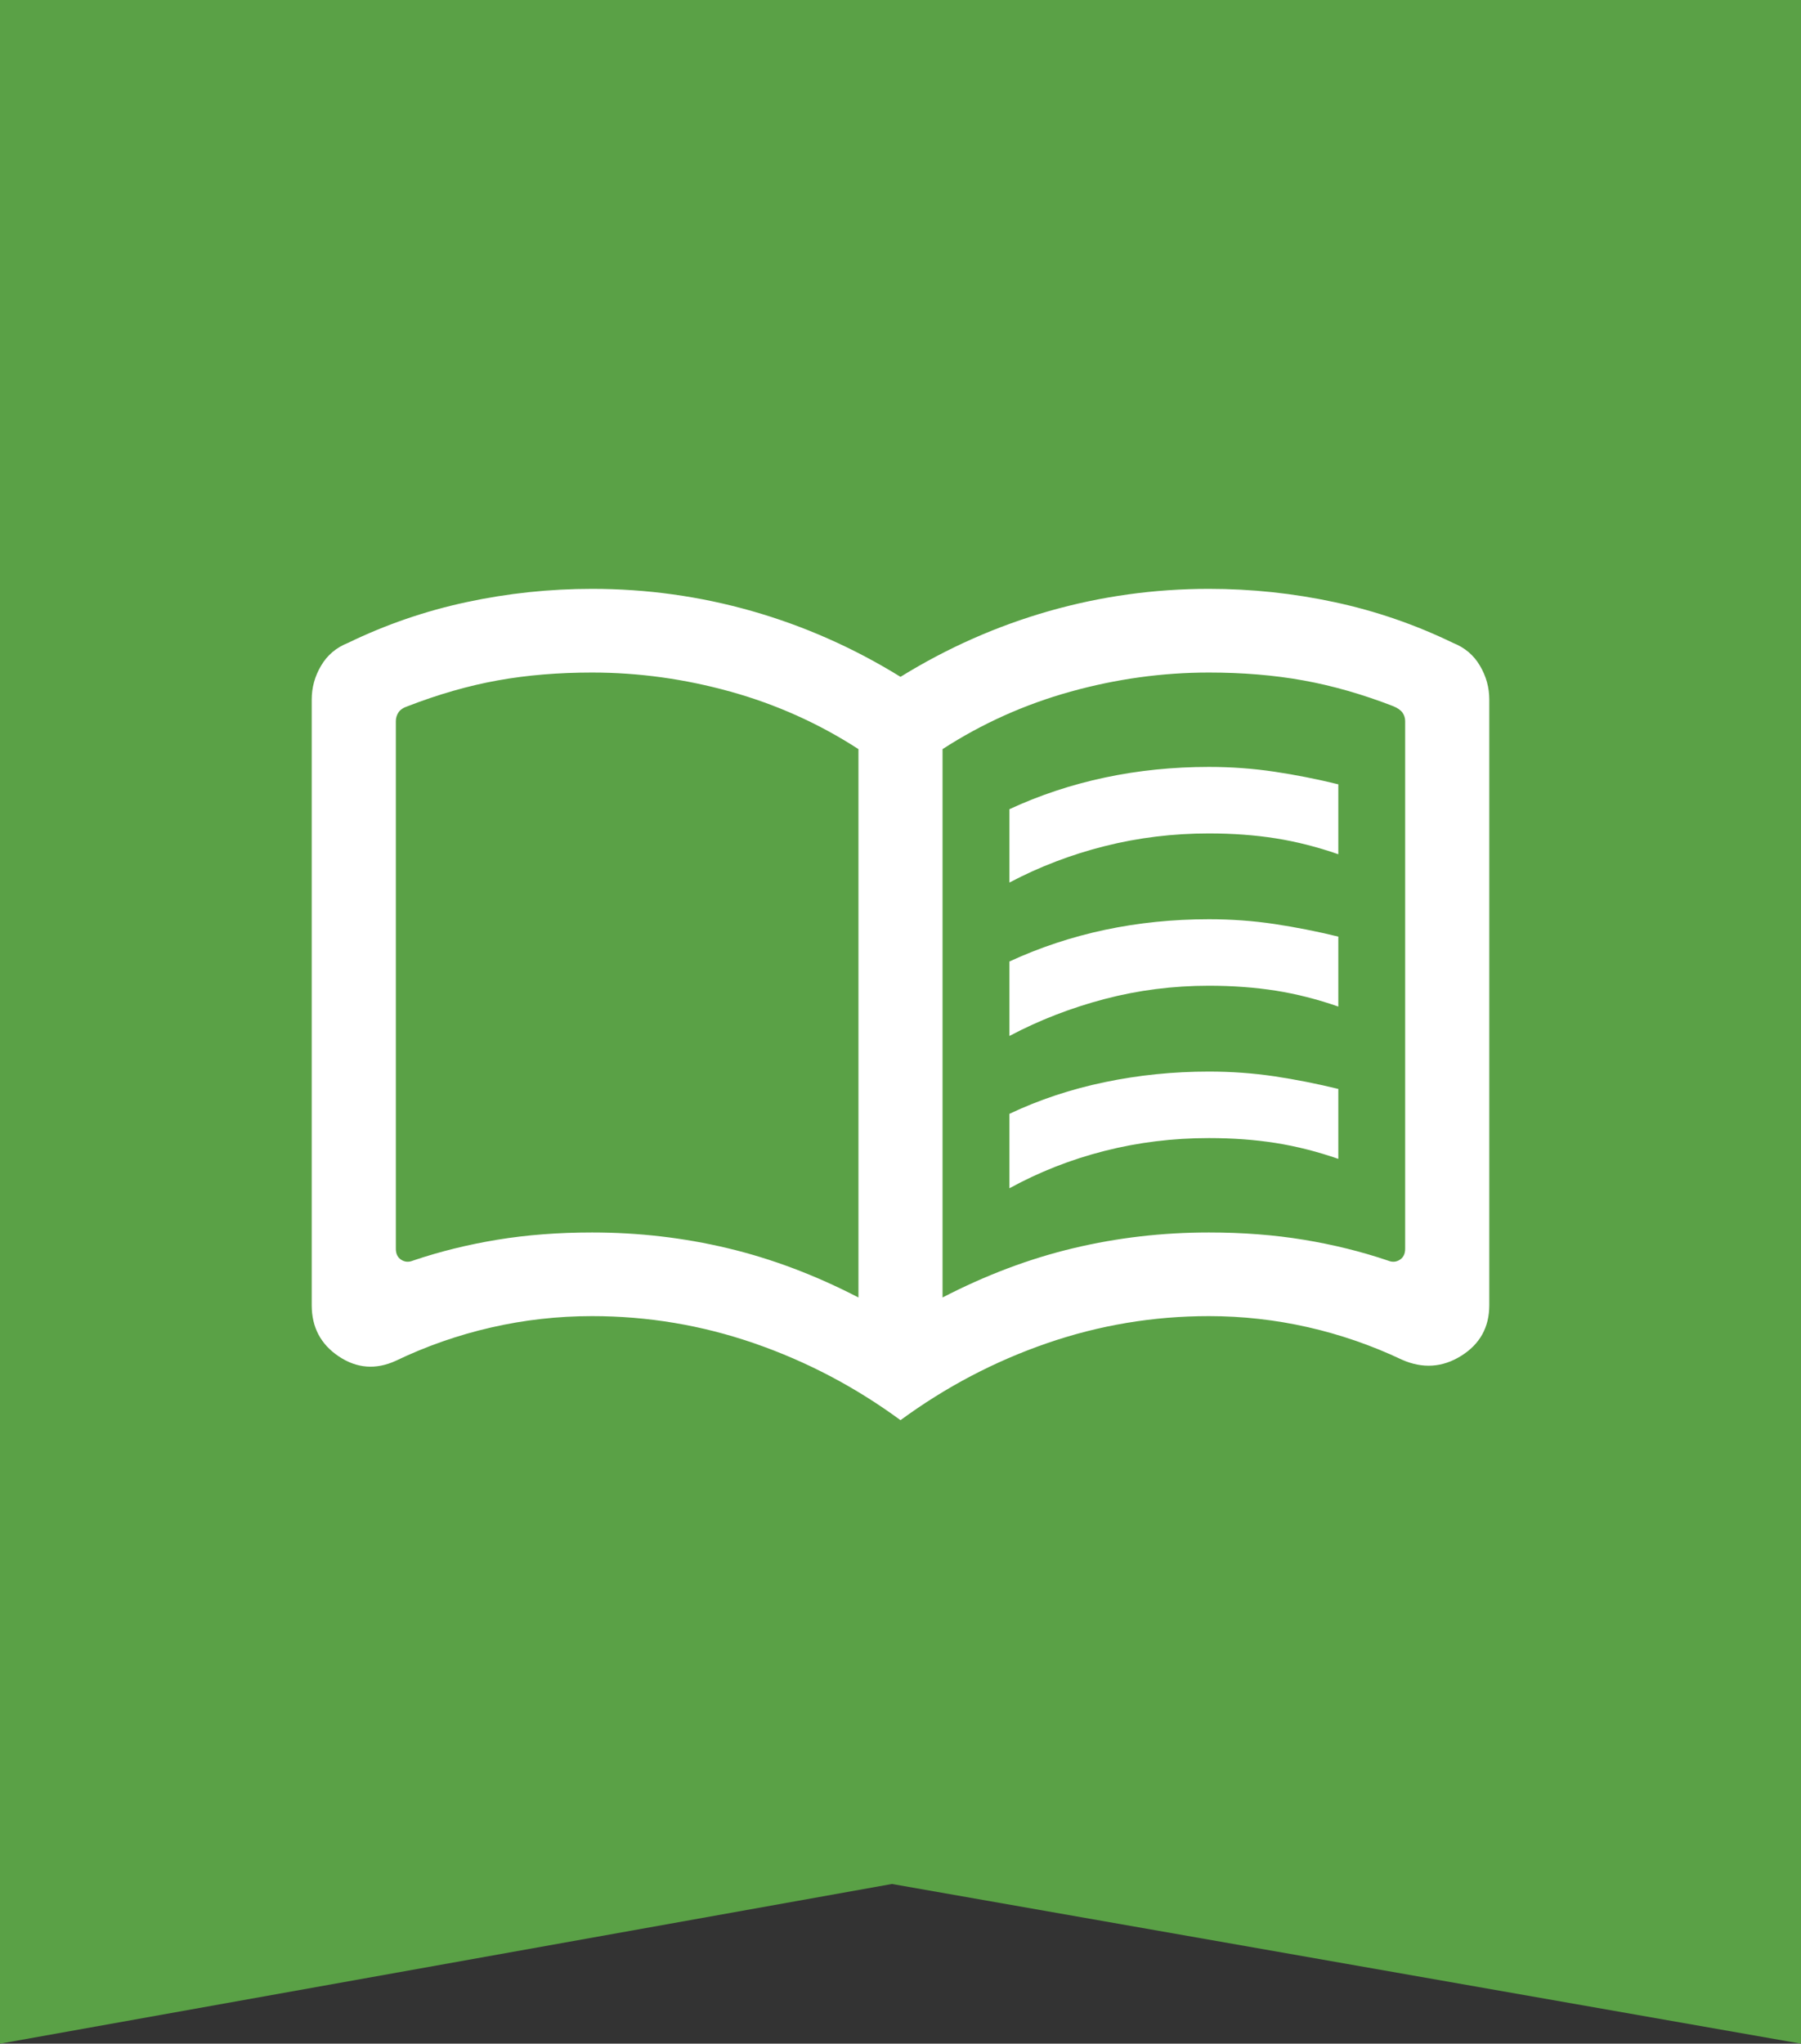
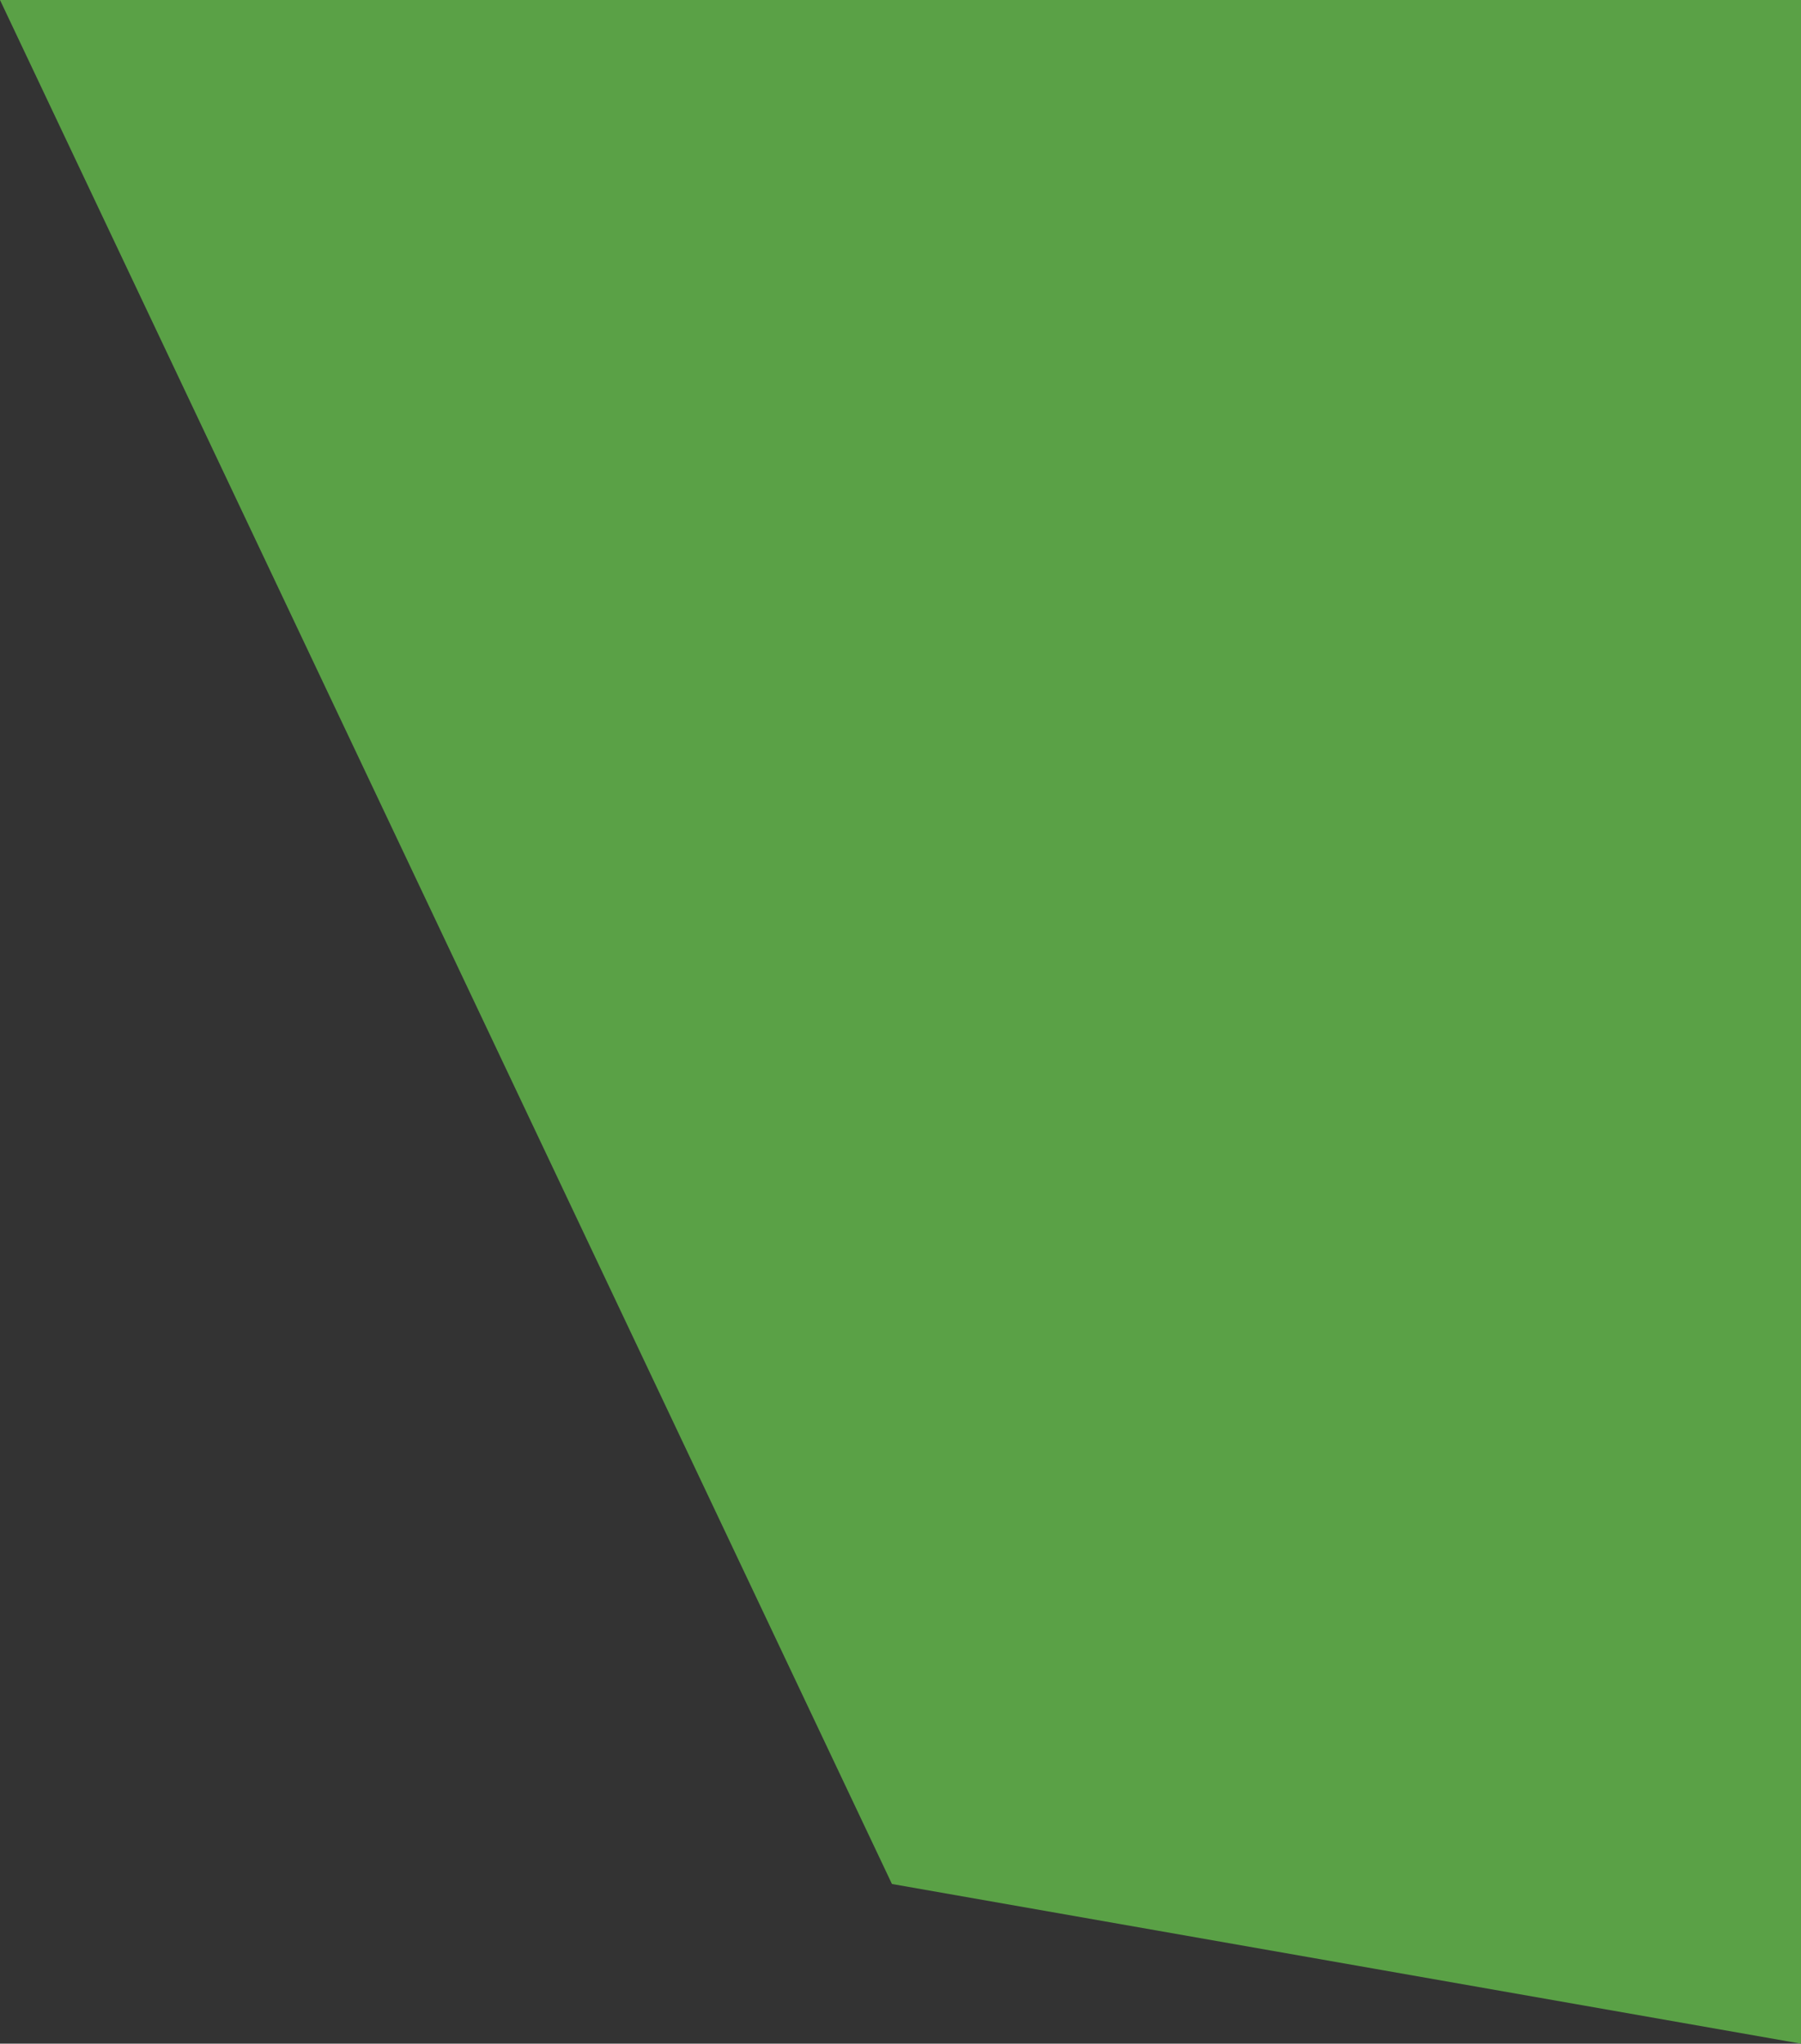
<svg xmlns="http://www.w3.org/2000/svg" width="52" height="59" viewBox="0 0 52 59" fill="none">
  <rect x="0" y="0" width="52" height="59" fill="#333333" stroke="none" />
-   <path d="M52 59V0H0V59L25.753 54.39L52 59Z" fill="#5AA146" />
-   <path d="M29.145 25.479V23.361C30.025 22.954 30.946 22.649 31.908 22.446C32.87 22.242 33.869 22.141 34.905 22.141C35.554 22.141 36.186 22.187 36.798 22.279C37.41 22.37 38.025 22.492 38.641 22.643V24.662C38.035 24.451 37.432 24.298 36.834 24.203C36.235 24.108 35.592 24.061 34.905 24.061C33.869 24.061 32.866 24.183 31.895 24.428C30.925 24.672 30.008 25.023 29.145 25.479ZM29.145 34.305V32.156C30.004 31.749 30.923 31.444 31.9 31.241C32.878 31.037 33.879 30.936 34.905 30.936C35.554 30.936 36.186 30.982 36.798 31.073C37.41 31.165 38.025 31.287 38.641 31.437V33.456C38.035 33.246 37.432 33.093 36.834 32.998C36.235 32.903 35.592 32.856 34.905 32.856C33.869 32.856 32.866 32.979 31.895 33.226C30.925 33.472 30.008 33.832 29.145 34.305ZM29.145 29.908V27.758C30.025 27.352 30.946 27.047 31.908 26.843C32.87 26.64 33.869 26.538 34.905 26.538C35.554 26.538 36.186 26.584 36.798 26.676C37.41 26.768 38.025 26.889 38.641 27.04V29.059C38.035 28.848 37.432 28.695 36.834 28.6C36.235 28.506 35.592 28.458 34.905 28.458C33.869 28.458 32.866 28.586 31.895 28.841C30.925 29.096 30.008 29.451 29.145 29.908ZM17.095 35.581C18.436 35.581 19.741 35.732 21.009 36.035C22.277 36.337 23.536 36.811 24.786 37.458V21.627C23.648 20.89 22.418 20.337 21.093 19.968C19.769 19.6 18.436 19.416 17.095 19.416C16.124 19.416 15.216 19.491 14.372 19.643C13.529 19.795 12.662 20.043 11.771 20.388C11.647 20.429 11.558 20.488 11.506 20.566C11.454 20.643 11.429 20.729 11.429 20.821V36.051C11.429 36.196 11.48 36.302 11.584 36.369C11.688 36.436 11.802 36.444 11.927 36.392C12.695 36.132 13.505 35.932 14.358 35.791C15.211 35.651 16.124 35.581 17.095 35.581ZM27.214 37.458C28.464 36.811 29.723 36.337 30.991 36.035C32.259 35.732 33.564 35.581 34.905 35.581C35.876 35.581 36.788 35.651 37.642 35.791C38.495 35.932 39.305 36.132 40.073 36.392C40.198 36.444 40.312 36.436 40.416 36.369C40.52 36.302 40.571 36.196 40.571 36.051V20.821C40.571 20.729 40.545 20.646 40.494 20.574C40.442 20.502 40.353 20.439 40.229 20.388C39.339 20.043 38.471 19.795 37.628 19.643C36.784 19.491 35.876 19.416 34.905 19.416C33.564 19.416 32.231 19.6 30.907 19.968C29.582 20.337 28.352 20.89 27.214 21.627V37.458ZM26 41C24.695 40.042 23.286 39.302 21.775 38.78C20.264 38.258 18.704 37.996 17.095 37.996C16.107 37.996 15.137 38.105 14.184 38.323C13.231 38.541 12.313 38.861 11.429 39.285C10.852 39.549 10.303 39.507 9.782 39.159C9.261 38.811 9 38.318 9 37.68V20.196C9 19.849 9.09 19.523 9.27 19.219C9.449 18.914 9.708 18.695 10.046 18.561C11.142 18.03 12.284 17.637 13.473 17.383C14.661 17.128 15.868 17 17.095 17C18.671 17 20.21 17.214 21.713 17.642C23.215 18.071 24.645 18.703 26 19.54C27.355 18.703 28.785 18.071 30.287 17.642C31.79 17.214 33.329 17 34.905 17C36.132 17 37.339 17.128 38.527 17.383C39.716 17.637 40.858 18.03 41.954 18.561C42.292 18.695 42.551 18.914 42.73 19.219C42.91 19.523 43 19.849 43 20.196V37.68C43 38.318 42.729 38.806 42.187 39.144C41.645 39.481 41.076 39.518 40.478 39.254C39.604 38.84 38.699 38.528 37.762 38.315C36.824 38.103 35.872 37.996 34.905 37.996C33.296 37.996 31.736 38.258 30.225 38.78C28.714 39.302 27.305 40.042 26 41Z" fill="white" />
+   <path d="M52 59V0H0L25.753 54.39L52 59Z" fill="#5AA146" />
</svg>